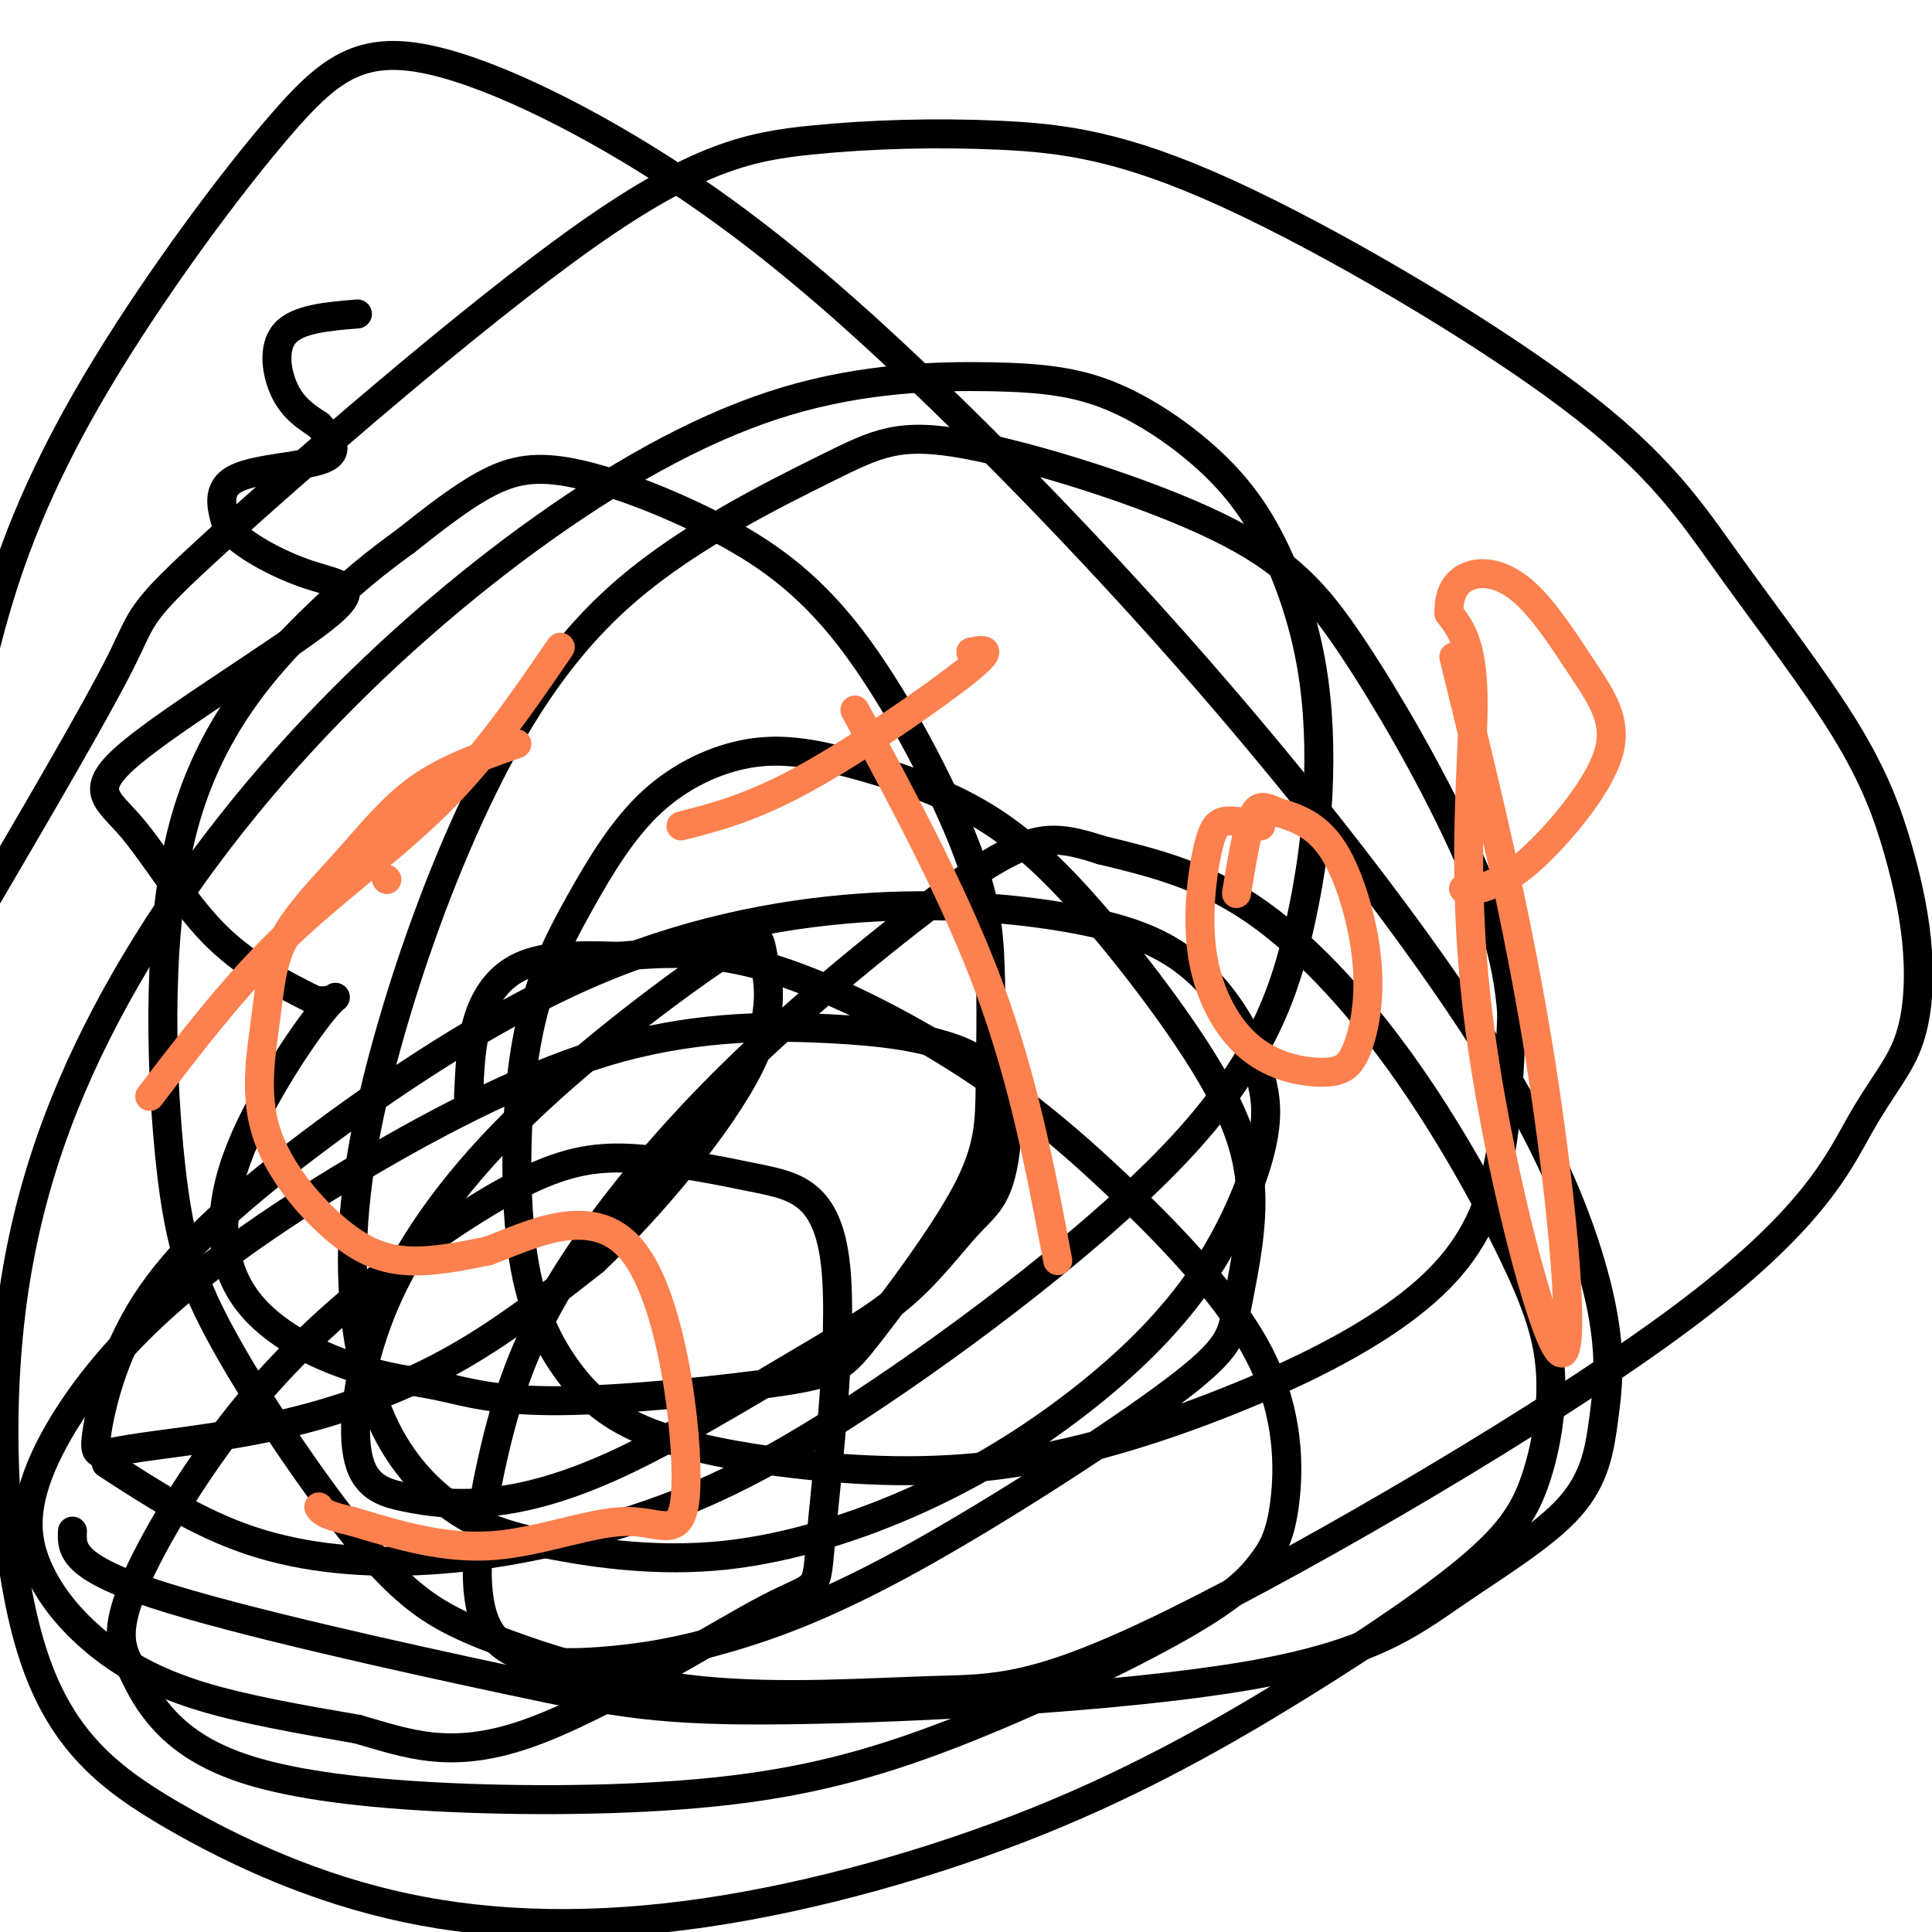
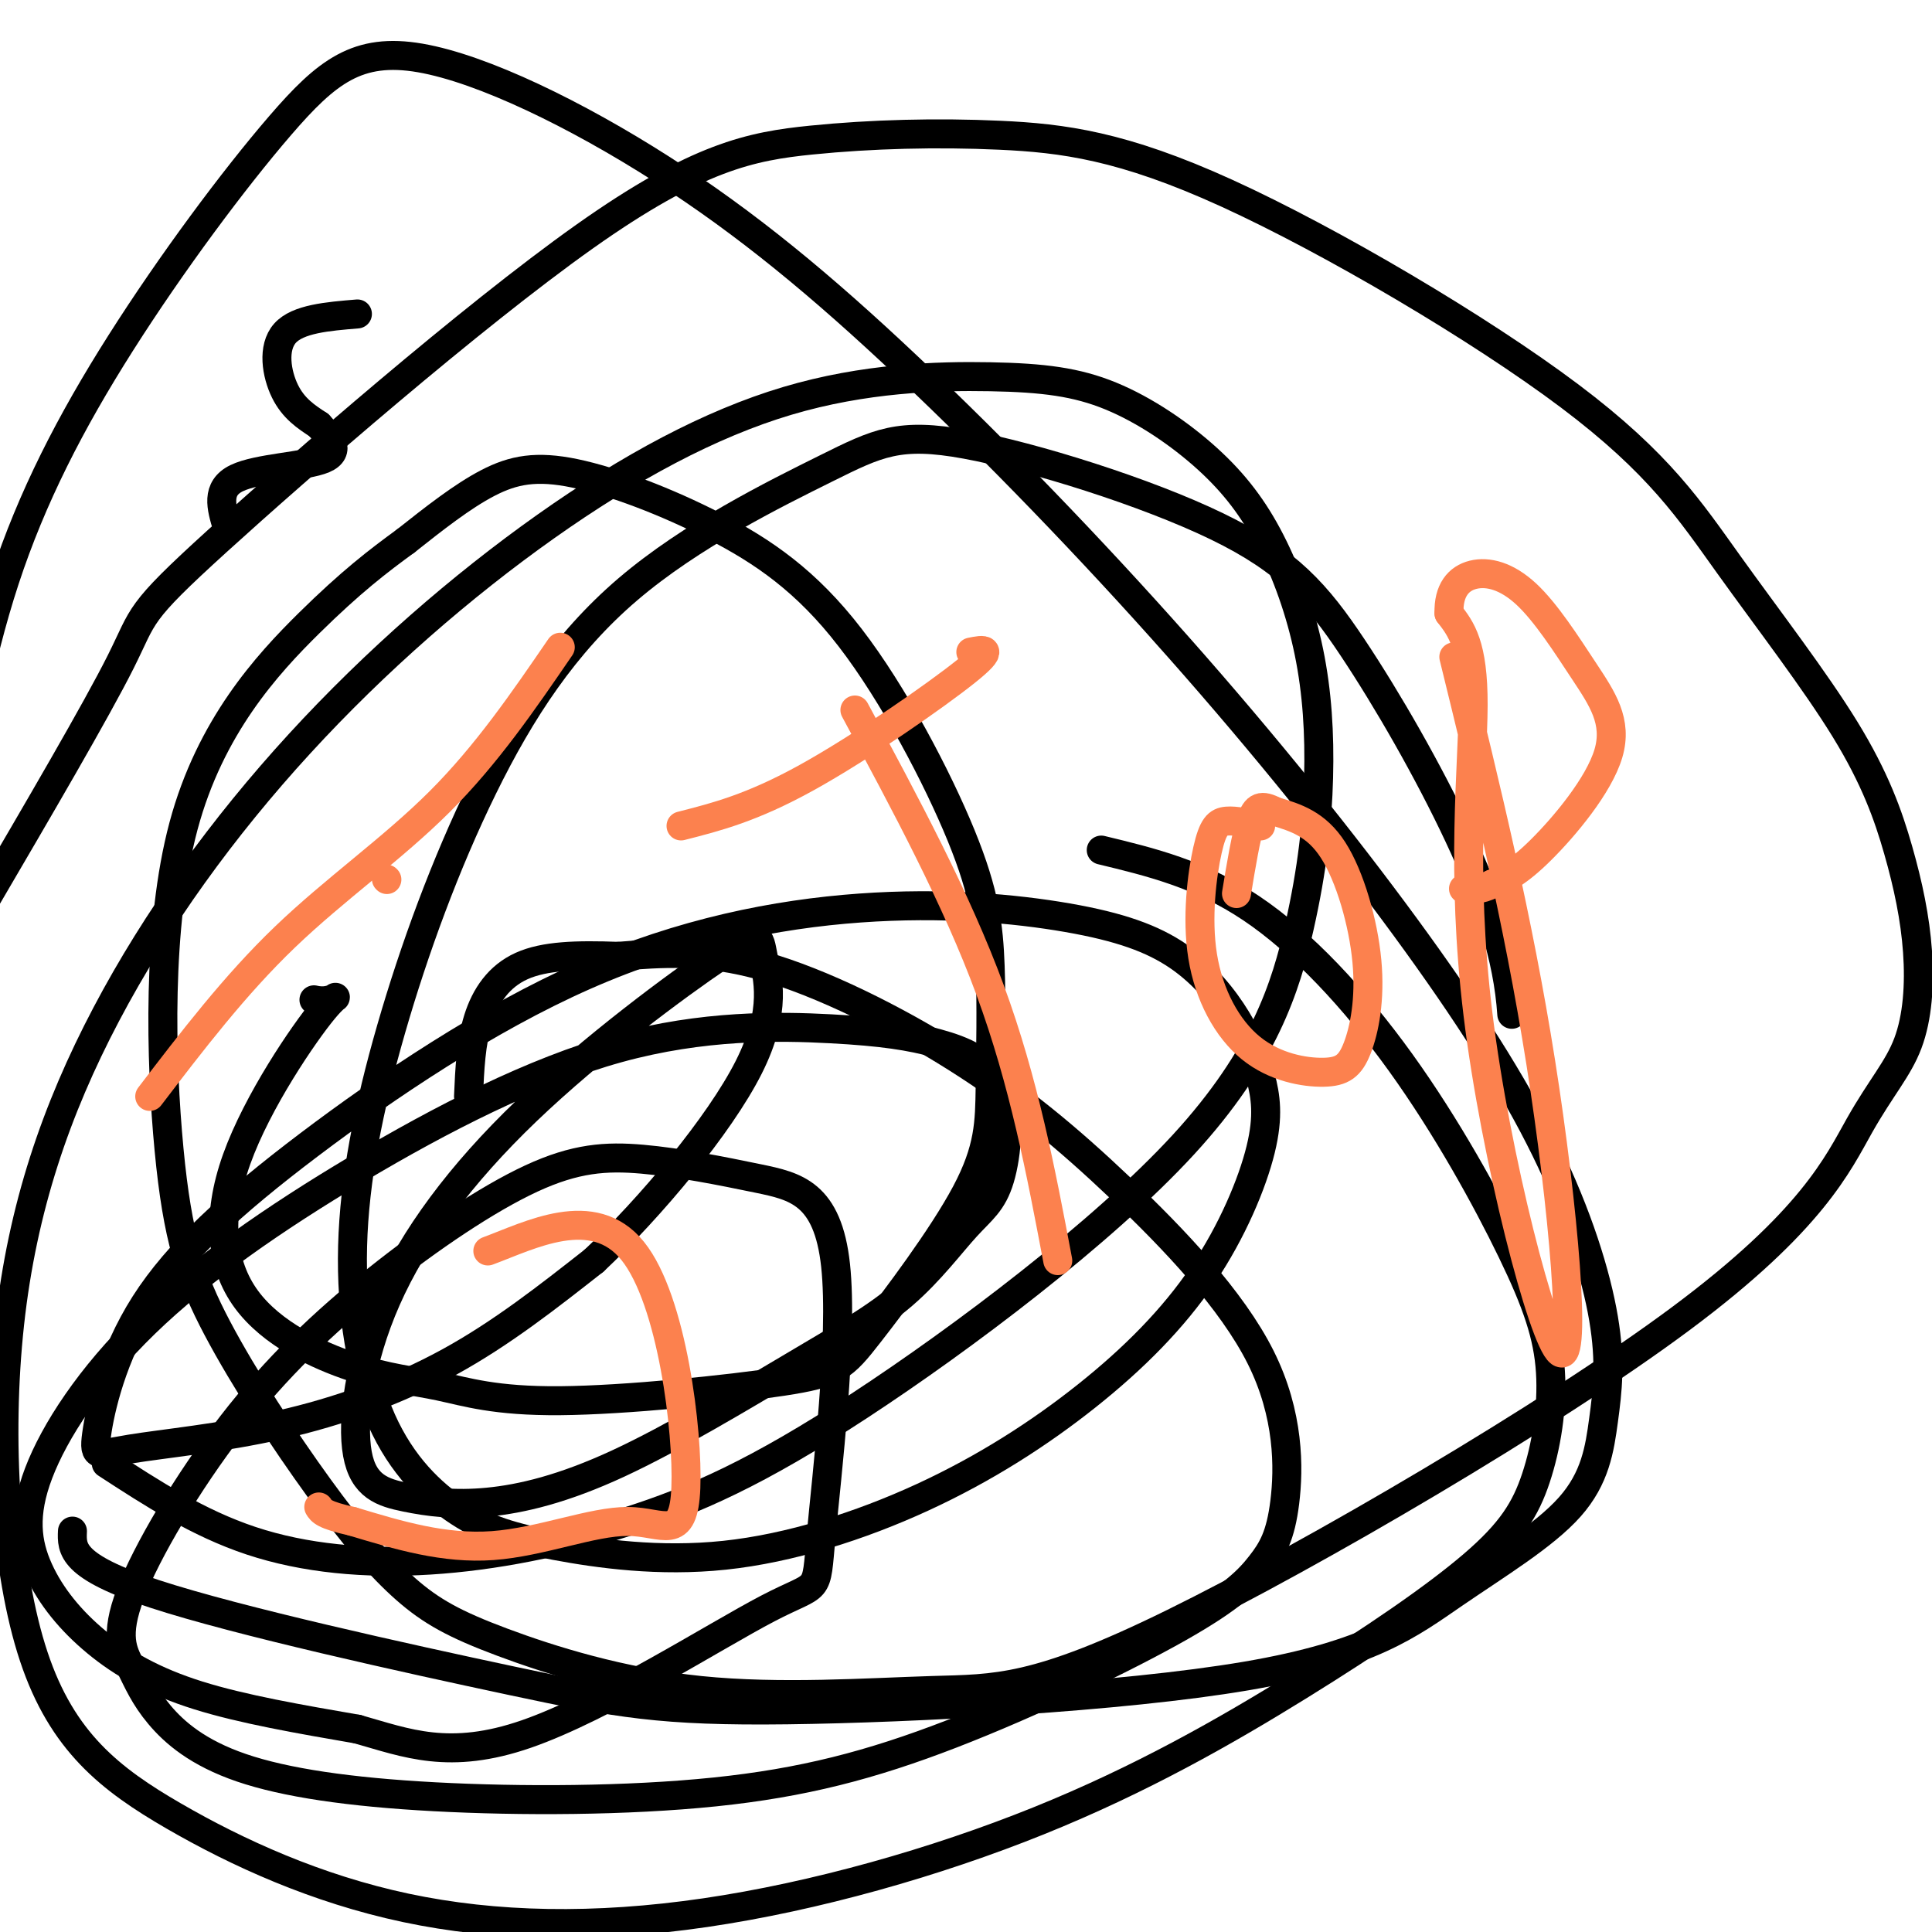
<svg xmlns="http://www.w3.org/2000/svg" viewBox="0 0 400 400" version="1.1">
  <g fill="none" stroke="#000000" stroke-width="6" stroke-linecap="round" stroke-linejoin="round">
    <path d="M74,65c-6.178,0.511 -12.356,1.022 -15,4c-2.644,2.978 -1.756,8.422 0,12c1.756,3.578 4.378,5.289 7,7" />
    <path d="M66,88c2.357,2.548 4.750,5.417 1,7c-3.750,1.583 -13.643,1.881 -18,4c-4.357,2.119 -3.179,6.060 -2,10" />
-     <path d="M47,109c2.723,3.678 10.531,7.872 17,10c6.469,2.128 11.598,2.189 3,9c-8.598,6.811 -30.923,20.372 -40,28c-9.077,7.628 -4.905,9.323 0,15c4.905,5.677 10.544,15.336 17,22c6.456,6.664 13.728,10.332 21,14" />
    <path d="M65,207c4.748,1.151 6.116,-2.970 2,2c-4.116,4.970 -13.718,19.031 -18,31c-4.282,11.969 -3.244,21.847 2,29c5.244,7.153 14.695,11.582 22,14c7.305,2.418 12.465,2.826 18,4c5.535,1.174 11.444,3.116 25,3c13.556,-0.116 34.758,-2.289 46,-4c11.242,-1.711 12.524,-2.961 18,-10c5.476,-7.039 15.147,-19.868 20,-29c4.853,-9.132 4.889,-14.566 5,-22c0.111,-7.434 0.297,-16.869 0,-25c-0.297,-8.131 -1.078,-14.957 -6,-27c-4.922,-12.043 -13.985,-29.301 -23,-41c-9.015,-11.699 -17.984,-17.837 -28,-23c-10.016,-5.163 -21.081,-9.352 -29,-11c-7.919,-1.648 -12.691,-0.757 -18,2c-5.309,2.757 -11.154,7.378 -17,12" />
    <path d="M84,112c-5.654,4.119 -11.290,8.416 -20,17c-8.710,8.584 -20.493,21.455 -26,42c-5.507,20.545 -4.738,48.765 -3,67c1.738,18.235 4.444,26.486 10,37c5.556,10.514 13.961,23.293 21,33c7.039,9.707 12.711,16.343 18,21c5.289,4.657 10.196,7.335 20,11c9.804,3.665 24.505,8.316 41,10c16.495,1.684 34.783,0.400 48,0c13.217,-0.400 21.362,0.083 50,-14c28.638,-14.083 77.769,-42.734 105,-63c27.231,-20.266 32.560,-32.147 37,-40c4.440,-7.853 7.989,-11.677 10,-17c2.011,-5.323 2.484,-12.144 2,-19c-0.484,-6.856 -1.926,-13.747 -4,-21c-2.074,-7.253 -4.781,-14.869 -11,-25c-6.219,-10.131 -15.952,-22.778 -24,-34c-8.048,-11.222 -14.413,-21.019 -33,-35c-18.587,-13.981 -49.397,-32.145 -71,-42c-21.603,-9.855 -33.999,-11.402 -47,-12c-13.001,-0.598 -26.608,-0.249 -39,1c-12.392,1.249 -23.569,3.397 -47,20c-23.431,16.603 -59.116,47.662 -76,63c-16.884,15.338 -14.967,14.954 -20,25c-5.033,10.046 -17.017,30.523 -29,51" />
    <path d="M15,317c-0.157,3.666 -0.315,7.332 17,13c17.315,5.668 52.102,13.337 74,18c21.898,4.663 30.907,6.321 57,6c26.093,-0.321 69.272,-2.621 95,-7c25.728,-4.379 34.007,-10.835 43,-17c8.993,-6.165 18.701,-12.037 24,-18c5.299,-5.963 6.191,-12.017 7,-18c0.809,-5.983 1.537,-11.896 0,-21c-1.537,-9.104 -5.337,-21.400 -12,-35c-6.663,-13.600 -16.187,-28.504 -29,-46c-12.813,-17.496 -28.913,-37.584 -47,-58c-18.087,-20.416 -38.160,-41.162 -56,-58c-17.840,-16.838 -33.447,-29.770 -51,-41c-17.553,-11.230 -37.051,-20.758 -50,-23c-12.949,-2.242 -19.347,2.801 -29,14c-9.653,11.199 -22.560,28.554 -33,45c-10.440,16.446 -18.411,31.985 -24,49c-5.589,17.015 -8.794,35.508 -12,54" />
    <path d="M22,303c9.476,6.166 18.952,12.333 30,16c11.048,3.667 23.670,4.835 37,4c13.330,-0.835 27.370,-3.673 41,-8c13.630,-4.327 26.852,-10.144 48,-24c21.148,-13.856 50.224,-35.753 67,-54c16.776,-18.247 21.254,-32.846 24,-45c2.746,-12.154 3.760,-21.865 4,-31c0.240,-9.135 -0.295,-17.696 -2,-26c-1.705,-8.304 -4.582,-16.353 -8,-23c-3.418,-6.647 -7.379,-11.892 -13,-17c-5.621,-5.108 -12.904,-10.078 -20,-13c-7.096,-2.922 -14.005,-3.796 -25,-4c-10.995,-0.204 -26.077,0.261 -42,5c-15.923,4.739 -32.687,13.750 -50,26c-17.313,12.250 -35.176,27.739 -51,45c-15.824,17.261 -29.611,36.295 -40,56c-10.389,19.705 -17.381,40.080 -20,64c-2.619,23.920 -0.866,51.383 5,69c5.866,17.617 15.843,25.387 29,33c13.157,7.613 29.492,15.067 48,19c18.508,3.933 39.188,4.343 62,1c22.812,-3.343 47.756,-10.439 69,-19c21.244,-8.561 38.789,-18.587 54,-28c15.211,-9.413 28.088,-18.215 36,-25c7.912,-6.785 10.860,-11.555 13,-18c2.140,-6.445 3.474,-14.567 3,-22c-0.474,-7.433 -2.756,-14.178 -8,-25c-5.244,-10.822 -13.450,-25.721 -23,-39c-9.550,-13.279 -20.443,-24.937 -31,-32c-10.557,-7.063 -20.779,-9.532 -31,-12" />
-     <path d="M228,176c-7.776,-2.550 -11.716,-2.926 -18,0c-6.284,2.926 -14.913,9.155 -26,18c-11.087,8.845 -24.631,20.306 -37,33c-12.369,12.694 -23.562,26.621 -31,39c-7.438,12.379 -11.120,23.211 -14,36c-2.880,12.789 -4.958,27.536 -1,35c3.958,7.464 13.950,7.643 23,7c9.050,-0.643 17.157,-2.110 27,-5c9.843,-2.890 21.423,-7.202 39,-17c17.577,-9.798 41.153,-25.080 53,-34c11.847,-8.920 11.965,-11.477 13,-17c1.035,-5.523 2.985,-14.010 3,-22c0.015,-7.990 -1.906,-15.481 -8,-26c-6.094,-10.519 -16.360,-24.065 -25,-34c-8.640,-9.935 -15.653,-16.260 -24,-21c-8.347,-4.740 -18.030,-7.896 -26,-10c-7.970,-2.104 -14.229,-3.158 -21,-2c-6.771,1.158 -14.053,4.527 -20,10c-5.947,5.473 -10.557,13.049 -15,21c-4.443,7.951 -8.717,16.276 -11,29c-2.283,12.724 -2.575,29.847 -1,42c1.575,12.153 5.018,19.338 9,25c3.982,5.662 8.504,9.803 16,13c7.496,3.197 17.966,5.450 31,7c13.034,1.550 28.634,2.396 45,0c16.366,-2.396 33.500,-8.034 48,-14c14.500,-5.966 26.365,-12.260 35,-19c8.635,-6.740 14.038,-13.926 17,-24c2.962,-10.074 3.481,-23.037 4,-36" />
    <path d="M313,210c-0.789,-11.915 -4.763,-23.701 -11,-37c-6.237,-13.299 -14.738,-28.110 -22,-39c-7.262,-10.890 -13.287,-17.860 -28,-25c-14.713,-7.140 -38.116,-14.451 -52,-17c-13.884,-2.549 -18.249,-0.338 -29,5c-10.751,5.338 -27.886,13.802 -41,25c-13.114,11.198 -22.206,25.131 -30,41c-7.794,15.869 -14.289,33.675 -19,50c-4.711,16.325 -7.638,31.171 -8,45c-0.362,13.829 1.841,26.643 6,36c4.159,9.357 10.274,15.257 16,19c5.726,3.743 11.065,5.329 20,7c8.935,1.671 21.467,3.429 35,2c13.533,-1.429 28.066,-6.044 41,-12c12.934,-5.956 24.268,-13.255 34,-21c9.732,-7.745 17.863,-15.938 24,-25c6.137,-9.062 10.280,-18.993 12,-26c1.720,-7.007 1.017,-11.089 0,-15c-1.017,-3.911 -2.348,-7.650 -5,-12c-2.652,-4.350 -6.624,-9.309 -12,-13c-5.376,-3.691 -12.154,-6.112 -23,-8c-10.846,-1.888 -25.759,-3.243 -43,-2c-17.241,1.243 -36.809,5.085 -57,14c-20.191,8.915 -41.004,22.904 -57,35c-15.996,12.096 -27.175,22.298 -34,33c-6.825,10.702 -9.296,21.904 -10,27c-0.704,5.096 0.358,4.088 7,3c6.642,-1.088 18.865,-2.254 31,-5c12.135,-2.746 24.181,-7.070 35,-13c10.819,-5.930 20.409,-13.465 30,-21" />
    <path d="M123,261c11.703,-11.016 25.962,-28.056 32,-40c6.038,-11.944 3.856,-18.793 3,-23c-0.856,-4.207 -0.386,-5.773 -9,0c-8.614,5.773 -26.313,18.885 -40,32c-13.687,13.115 -23.363,26.233 -29,39c-5.637,12.767 -7.235,25.183 -6,32c1.235,6.817 5.304,8.036 10,9c4.696,0.964 10.018,1.672 17,1c6.982,-0.672 15.624,-2.725 27,-8c11.376,-5.275 25.485,-13.770 36,-20c10.515,-6.230 17.437,-10.193 23,-15c5.563,-4.807 9.767,-10.457 13,-14c3.233,-3.543 5.495,-4.977 7,-10c1.505,-5.023 2.251,-13.634 0,-19c-2.251,-5.366 -7.501,-7.486 -13,-9c-5.499,-1.514 -11.247,-2.423 -22,-3c-10.753,-0.577 -26.510,-0.822 -44,4c-17.490,4.822 -36.712,14.711 -54,25c-17.288,10.289 -32.643,20.977 -44,32c-11.357,11.023 -18.717,22.379 -22,31c-3.283,8.621 -2.488,14.507 0,20c2.488,5.493 6.670,10.594 12,15c5.330,4.406 11.809,8.116 21,11c9.191,2.884 21.096,4.942 33,7" />
    <path d="M74,358c10.151,2.868 19.030,6.537 35,1c15.970,-5.537 39.033,-20.279 50,-26c10.967,-5.721 9.839,-2.419 11,-15c1.161,-12.581 4.612,-41.044 3,-56c-1.612,-14.956 -8.288,-16.404 -16,-18c-7.712,-1.596 -16.462,-3.340 -24,-4c-7.538,-0.660 -13.865,-0.235 -23,4c-9.135,4.235 -21.080,12.280 -32,21c-10.920,8.720 -20.816,18.116 -30,30c-9.184,11.884 -17.655,26.256 -21,35c-3.345,8.744 -1.562,11.859 0,15c1.562,3.141 2.903,6.308 6,10c3.097,3.692 7.948,7.910 17,11c9.052,3.090 22.303,5.054 40,6c17.697,0.946 39.838,0.876 58,-1c18.162,-1.876 32.345,-5.556 49,-12c16.655,-6.444 35.784,-15.652 47,-22c11.216,-6.348 14.521,-9.835 17,-13c2.479,-3.165 4.134,-6.009 5,-13c0.866,-6.991 0.945,-18.130 -5,-30c-5.945,-11.870 -17.913,-24.470 -29,-35c-11.087,-10.530 -21.293,-18.989 -34,-27c-12.707,-8.011 -27.916,-15.575 -40,-19c-12.084,-3.425 -21.042,-2.713 -30,-2" />
    <path d="M128,198c-8.655,-0.321 -15.292,-0.125 -20,2c-4.708,2.125 -7.488,6.179 -9,11c-1.512,4.821 -1.756,10.411 -2,16" />
  </g>
  <g fill="none" stroke="#FC814E" stroke-width="6" stroke-linecap="round" stroke-linejoin="round">
    <path d="M31,227c8.822,-11.533 17.644,-23.067 28,-33c10.356,-9.933 22.244,-18.267 32,-28c9.756,-9.733 17.378,-20.867 25,-32" />
    <path d="M80,182c0.000,0.000 0.100,0.100 0.1,0.1" />
-     <path d="M107,154c-7.123,2.492 -14.245,4.984 -20,9c-5.755,4.016 -10.142,9.556 -15,15c-4.858,5.444 -10.188,10.792 -13,16c-2.812,5.208 -3.107,10.277 -4,17c-0.893,6.723 -2.384,15.101 0,23c2.384,7.899 8.642,15.319 14,20c5.358,4.681 9.817,6.623 15,7c5.183,0.377 11.092,-0.812 17,-2" />
    <path d="M101,259c8.657,-3.195 21.800,-10.182 30,0c8.200,10.182 11.456,37.533 11,49c-0.456,11.467 -4.623,7.049 -12,7c-7.377,-0.049 -17.965,4.272 -28,5c-10.035,0.728 -19.518,-2.136 -29,-5" />
    <path d="M73,315c-6.000,-1.333 -6.500,-2.167 -7,-3" />
    <path d="M141,171c7.333,-1.867 14.667,-3.733 26,-10c11.333,-6.267 26.667,-16.933 33,-22c6.333,-5.067 3.667,-4.533 1,-4" />
    <path d="M177,147c10.500,19.500 21.000,39.000 28,58c7.000,19.000 10.500,37.500 14,56" />
    <path d="M261,171c-2.588,-0.577 -5.176,-1.154 -7,-1c-1.824,0.154 -2.883,1.040 -4,6c-1.117,4.960 -2.291,13.994 -1,22c1.291,8.006 5.047,14.985 10,19c4.953,4.015 11.103,5.068 15,5c3.897,-0.068 5.539,-1.255 7,-5c1.461,-3.745 2.739,-10.047 2,-18c-0.739,-7.953 -3.497,-17.558 -7,-23c-3.503,-5.442 -7.752,-6.721 -12,-8" />
    <path d="M264,168c-2.844,-1.467 -3.956,-1.133 -5,2c-1.044,3.133 -2.022,9.067 -3,15" />
    <path d="M301,136c6.640,27.067 13.279,54.134 18,84c4.721,29.866 7.523,62.531 4,60c-3.523,-2.531 -13.372,-40.258 -17,-70c-3.628,-29.742 -1.037,-51.498 -1,-64c0.037,-12.502 -2.482,-15.751 -5,-19" />
    <path d="M300,127c-0.149,-4.787 1.979,-7.253 5,-8c3.021,-0.747 6.937,0.225 11,4c4.063,3.775 8.275,10.352 12,16c3.725,5.648 6.965,10.367 5,17c-1.965,6.633 -9.133,15.181 -14,20c-4.867,4.819 -7.434,5.910 -10,7" />
    <path d="M309,183c-2.667,1.333 -4.333,1.167 -6,1" />
  </g>
</svg>